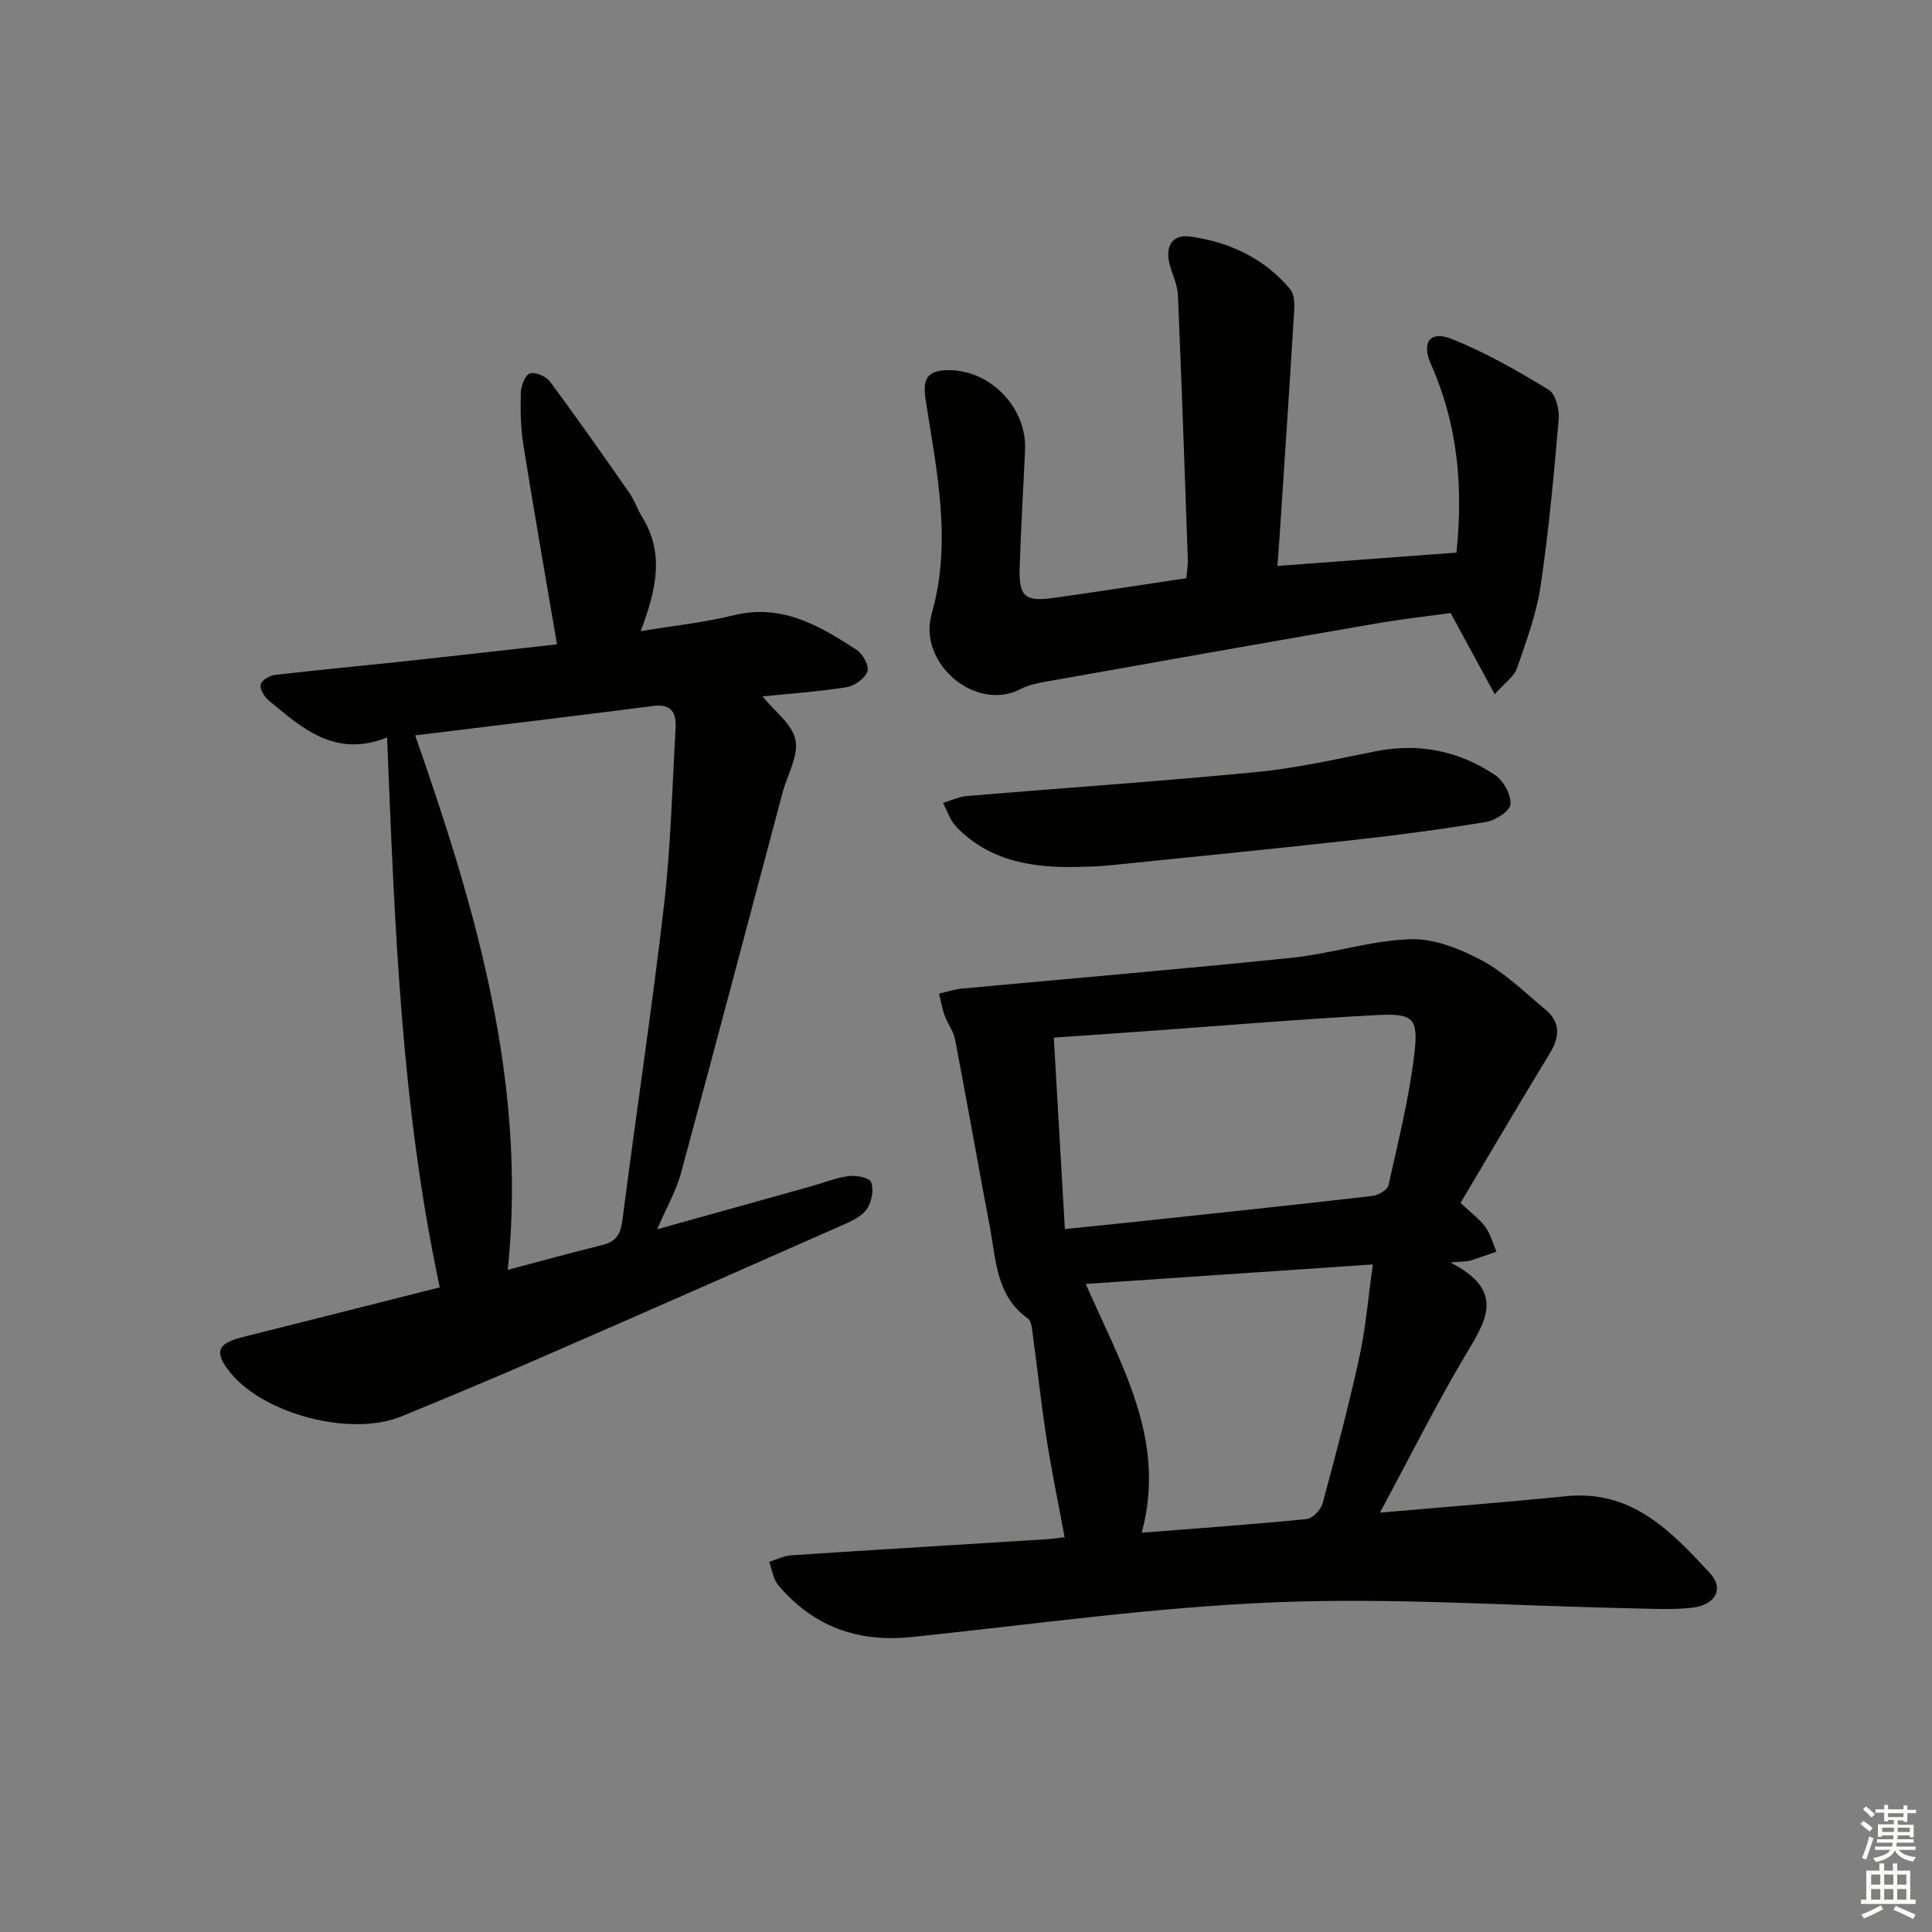
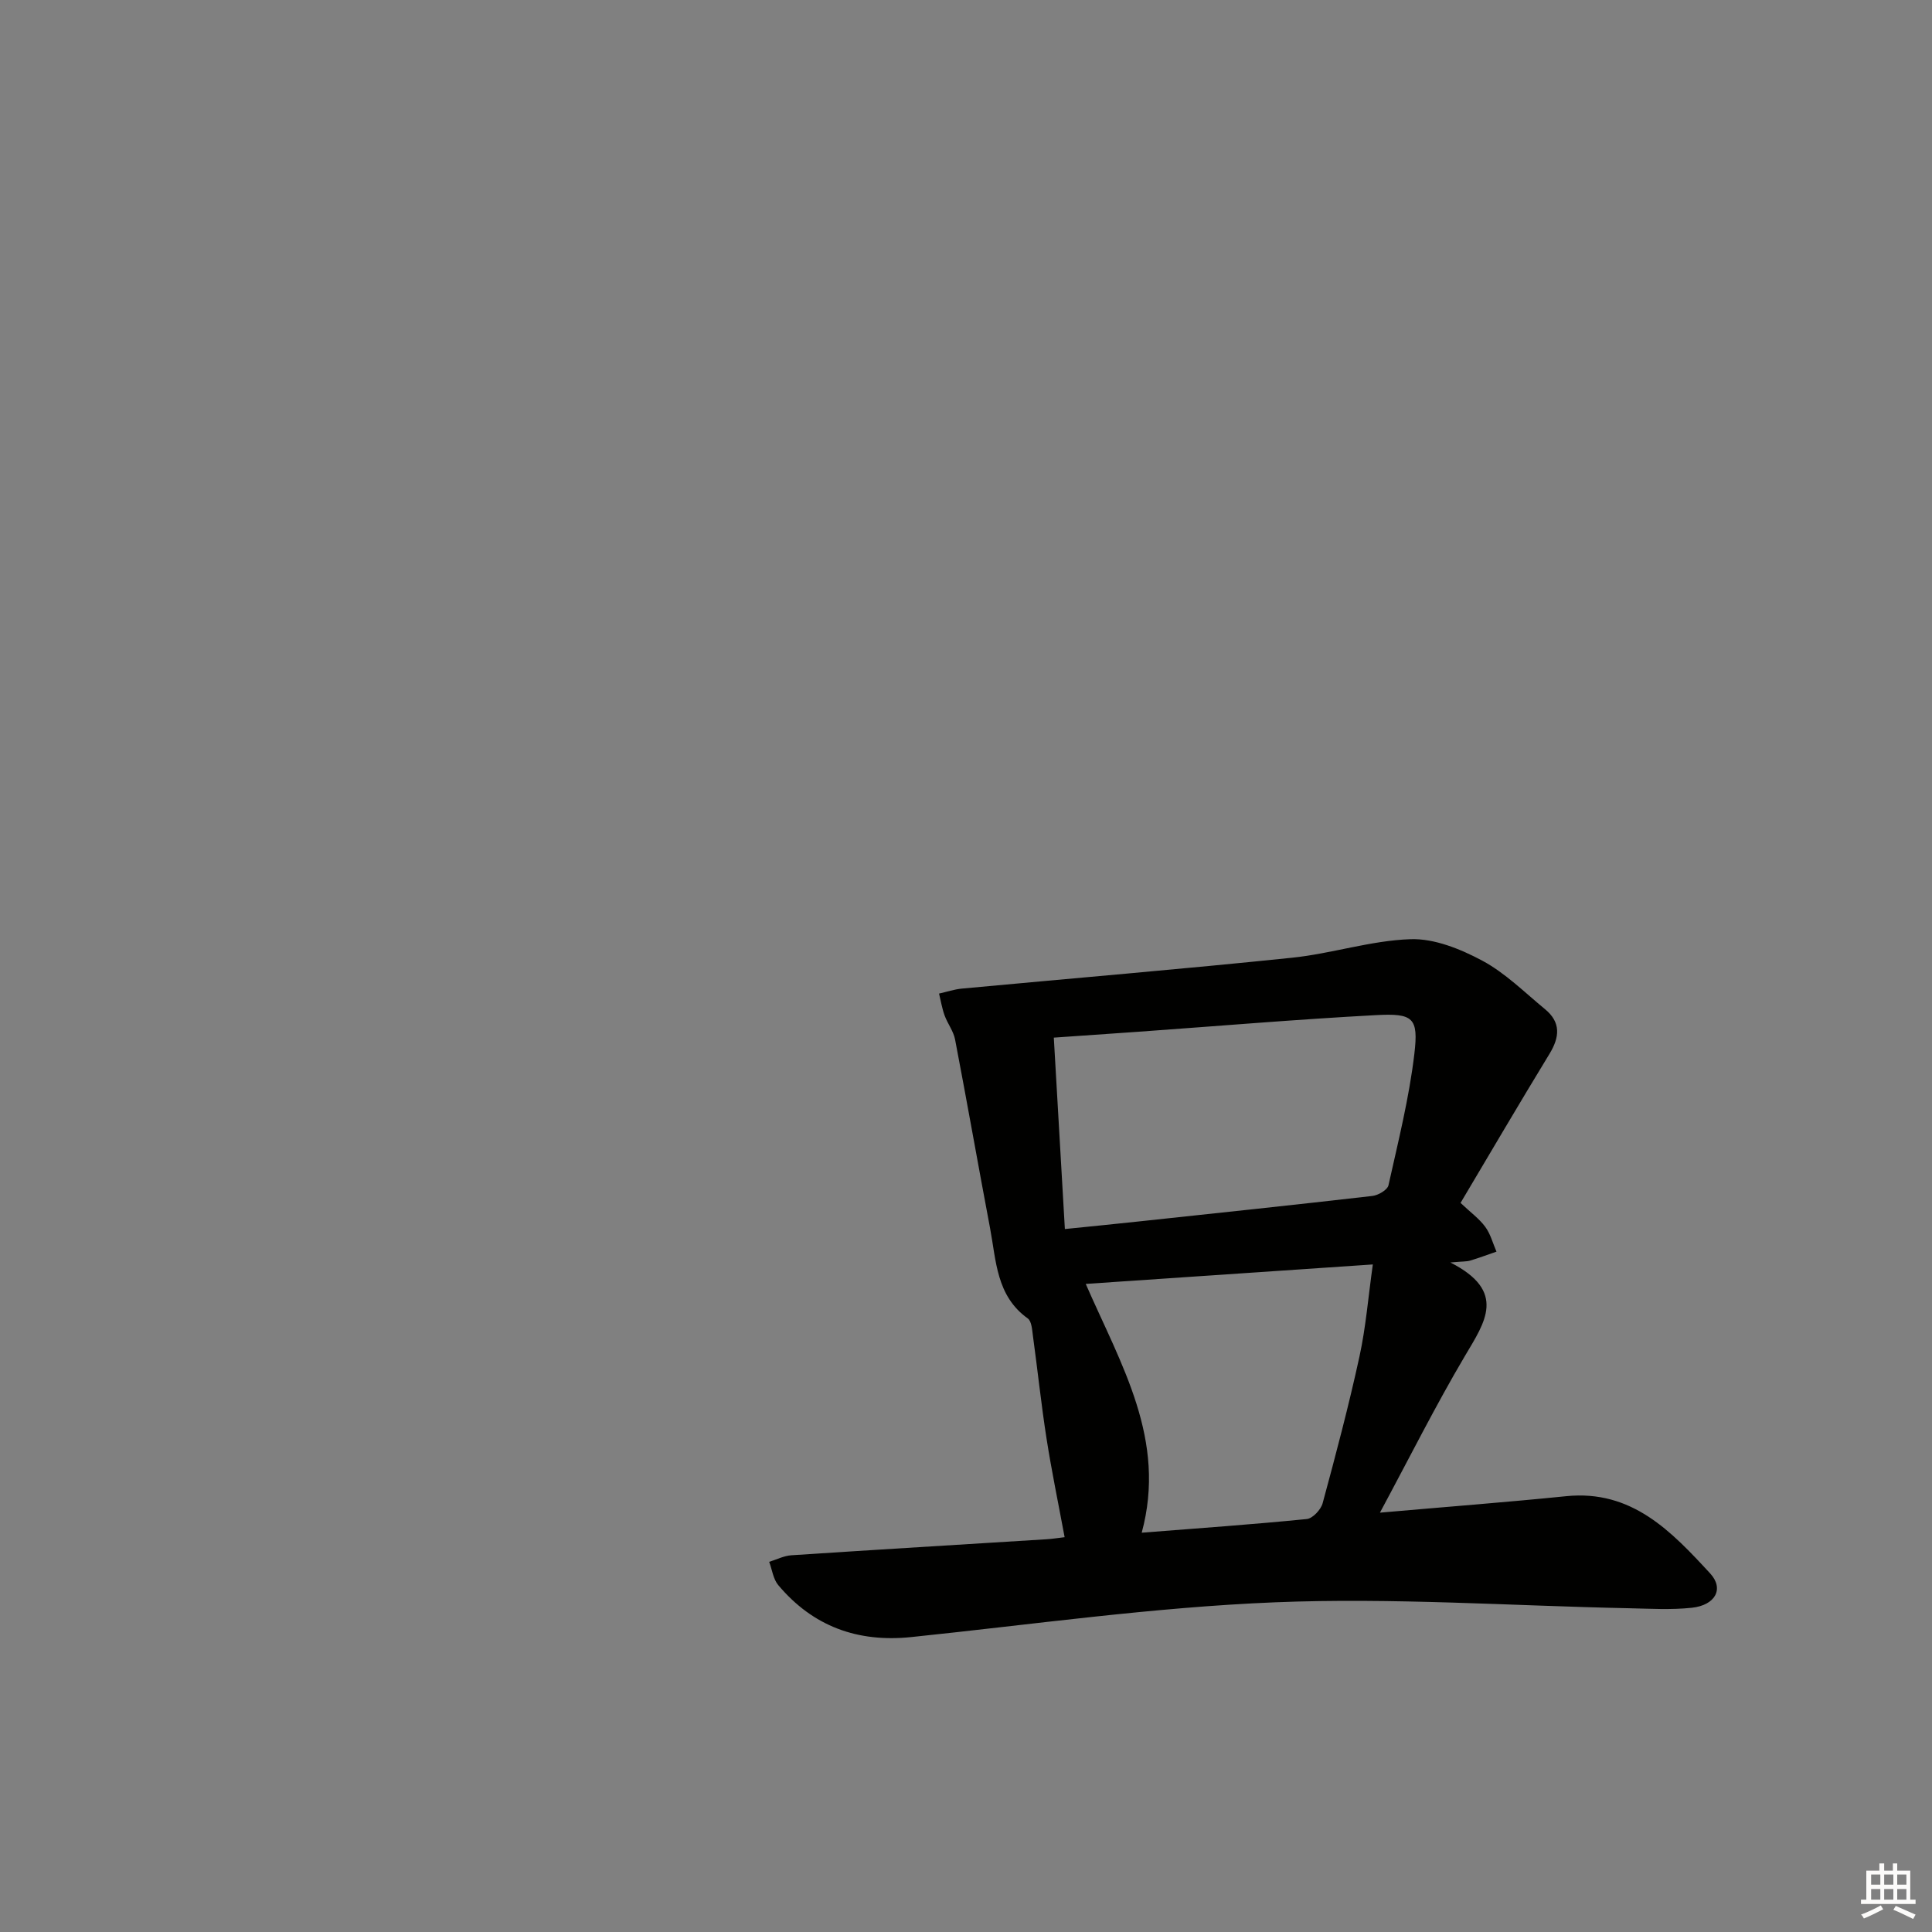
<svg xmlns="http://www.w3.org/2000/svg" enable-background="new 0 0 400 400" viewBox="0 0 400 400">
  <rect x="0" y="0" width="400" height="400" fill="#808080" stroke="none" />
  <g fill="#010100">
    <path d="m285.7 313.18c13.42-1.18 26.01-2.14 38.56-3.41 13.61-1.38 21.8 7.31 29.81 15.99 2.95 3.2 1.05 6.59-3.8 7.11-4.28.46-8.65.19-12.97.1-24.44-.5-48.93-2.22-73.32-1.23-25.17 1.02-50.24 4.6-75.33 7.2-11.11 1.15-20.34-2.22-27.52-10.76-1.05-1.25-1.27-3.2-1.88-4.82 1.54-.47 3.05-1.26 4.62-1.36 17.58-1.16 35.17-2.21 52.76-3.31 1.14-.07 2.28-.25 3.79-.43-1.29-6.94-2.69-13.67-3.75-20.45-1.1-7.04-1.84-14.14-2.81-21.2-.17-1.27-.26-3.06-1.08-3.65-6.52-4.66-6.52-11.95-7.8-18.69-2.46-13.01-4.75-26.05-7.24-39.05-.33-1.73-1.55-3.28-2.17-4.98-.53-1.46-.78-3.02-1.15-4.53 1.57-.35 3.13-.88 4.71-1.03 22.78-2.13 45.59-4.03 68.35-6.39 8.24-.85 16.34-3.57 24.55-3.84 4.93-.17 10.34 2.03 14.85 4.44 4.76 2.55 8.76 6.56 13 10.05 3.31 2.72 3.05 5.77.92 9.26-6.21 10.18-12.24 20.47-18.41 30.85 2.08 1.97 3.87 3.26 5.12 4.96 1.09 1.48 1.57 3.41 2.32 5.13-1.81.62-3.61 1.3-5.44 1.85-.72.22-1.51.16-4.11.39 11.78 6 7.15 12.37 3.01 19.37-6.06 10.25-11.41 20.94-17.59 32.43zm-65.23-58.72c5.32-.54 10.26-1.03 15.19-1.56 16.16-1.73 32.32-3.43 48.47-5.29 1.22-.14 3.13-1.25 3.34-2.22 2.01-9.03 4.28-18.06 5.36-27.22.88-7.47-.24-8.41-7.95-8-16.4.88-32.78 2.27-49.16 3.44-5.74.41-11.49.8-17.54 1.22.76 13.29 1.51 26.16 2.29 39.63zm4.32 11.36c7.39 16.91 16.8 32.27 11.59 51.51 11.72-.92 22.96-1.71 34.17-2.83 1.23-.12 2.93-1.94 3.29-3.28 2.73-10.07 5.4-20.16 7.62-30.35 1.32-6.05 1.81-12.28 2.77-19.08-20.18 1.37-39.48 2.67-59.44 4.03z" />
-     <path d="m136.06 254.51c11.27-3.14 21.62-6.02 31.96-8.92 2.56-.72 5.07-1.77 7.67-2.09 1.56-.2 4.26.3 4.65 1.23.61 1.46.18 3.85-.69 5.32-.85 1.43-2.69 2.47-4.31 3.19-21.1 9.34-42.22 18.64-63.37 27.85-9.6 4.18-19.25 8.23-28.94 12.19-10.32 4.22-28.25-.44-35.25-8.98-3.52-4.3-2.89-6.14 2.41-7.46 13.49-3.37 26.96-6.8 40.86-10.31-8.02-37.42-9.34-75.24-10.91-113.84-10.86 4.3-17.65-1.99-24.58-7.74-.89-.74-1.82-2.34-1.59-3.25.22-.88 1.87-1.84 2.99-1.97 8.89-1.04 17.81-1.85 26.72-2.81 10.67-1.15 21.34-2.37 31.64-3.52-2.39-14.07-4.78-27.59-6.94-41.14-.57-3.59-.65-7.29-.55-10.93.04-1.43.9-3.7 1.9-4.02 1.12-.36 3.36.63 4.17 1.73 5.64 7.6 11.07 15.36 16.48 23.13 1.04 1.49 1.59 3.3 2.56 4.85 4.72 7.57 2.89 15.24-.3 23.66 6.98-1.16 13.21-1.8 19.23-3.29 9.99-2.47 17.8 2.15 25.5 7.17 1.27.83 2.64 3.36 2.23 4.46-.54 1.46-2.68 2.99-4.33 3.26-5.82.93-11.72 1.32-17.4 1.9 2.47 3.07 6.17 5.74 6.82 9.01.67 3.33-1.69 7.24-2.67 10.92-7 26.28-13.93 52.59-21.05 78.84-1 3.64-2.96 7.02-4.91 11.56zm-30.93 8.39c7.06-1.86 13.28-3.58 19.54-5.12 2.82-.69 3.81-2.17 4.19-5.12 2.77-21.71 6.08-43.35 8.6-65.09 1.42-12.18 1.71-24.5 2.41-36.76.17-3.03-.69-5.15-4.56-4.65-16.28 2.09-32.58 4.03-49.35 6.09 12.54 35.89 23.19 71.76 19.17 110.65z" />
-     <path d="m309.47 143.74c-3.2-5.9-5.91-10.89-9.13-16.82-4.6.64-10.14 1.25-15.62 2.2-22.71 3.93-45.4 7.95-68.09 11.99-1.79.32-3.67.68-5.24 1.51-9.31 4.94-21.43-5.24-18.49-15.55 4.27-14.95.99-29.67-1.27-44.41-.69-4.47.55-6.09 5.05-6.02 8.6.14 15.94 7.93 15.55 16.51-.37 8.14-.87 16.28-1.12 24.42-.18 5.96 1.11 7.05 7.12 6.21 9.04-1.27 18.06-2.68 27.38-4.07.11-1.33.36-2.62.31-3.9-.64-18.26-1.27-36.53-2.05-54.79-.09-2.09-1.13-4.13-1.69-6.2-1.01-3.75.46-6.4 4.31-5.84 8.04 1.15 15.25 4.47 20.6 10.86.82.98.96 2.82.87 4.23-.92 15.25-1.95 30.5-2.95 45.75-.14 2.14-.31 4.28-.54 7.35 12.57-.94 24.86-1.85 37.07-2.76 1.45-13.8.21-26.69-5.29-39.04-2-4.48-.17-6.98 4.29-5.2 7 2.79 13.65 6.6 20.11 10.53 1.44.88 2.24 4.1 2.06 6.13-1 11.55-2.05 23.11-3.76 34.57-.86 5.78-2.97 11.42-4.89 16.99-.58 1.66-2.44 2.89-4.59 5.35z" />
-     <path d="m224.18 179.47c-9.73.31-19.03-.85-26.23-8.33-1.25-1.3-1.82-3.26-2.71-4.92 1.68-.49 3.33-1.28 5.03-1.42 20.03-1.68 40.09-3.03 60.09-4.98 8.24-.8 16.39-2.68 24.53-4.29 8.96-1.77 17.23-.05 24.67 4.95 1.74 1.17 3.28 4.02 3.18 6.02-.06 1.33-3.04 3.33-4.94 3.65-9.15 1.53-18.37 2.75-27.59 3.77-17 1.88-34.03 3.56-51.05 5.3-1.65.17-3.32.17-4.98.25z" />
  </g>
-   <path d="m385.2 377.6.6-.6c.6.4 1.3.9 1.9 1.5l-.6.7c-.8-.6-1.4-1.1-1.9-1.6zm.3 7.1c.6-1.4 1.1-2.9 1.5-4.5.3.1.6.3.9.4-.5 1.4-1 2.9-1.5 4.4zm.2-10.1.6-.6c.7.5 1.3 1.1 1.9 1.6l-.7.7c-.6-.6-1.2-1.2-1.8-1.7zm8.4-.8h.8v.9h1.8v.7h-1.8v1.8h-.8v-.3h-1.2v.9h3.3v2.6h-.8v-.4h-2.5c0 .3 0 .6-.1.8h3.4v.7h-3.5c0 .3-.1.6-.1.8h4v.7h-3.5c.7.9 1.9 1.3 3.6 1.5-.2.2-.4.5-.6.9-1.9-.3-3.2-1.1-3.8-2.3-.5 1.1-1.8 2-3.9 2.4-.2-.3-.4-.5-.6-.8 1.9-.4 3.1-.9 3.6-1.7h-3.2v-.7h3.5c.1-.2.1-.5.2-.8h-3.3v-.7h3.4c0-.2 0-.5 0-.8h-2.4v.3h-.8v-2.6h3.3v-.9h-1.2v.3h-.8v-1.8h-1.8v-.7h1.8v-.9h.8v.9h3.2zm-4.4 5.5h2.4c0-.3 0-.6 0-.9h-2.4zm1.2-3.1h3.2v-.8h-3.2zm4.4 2.2h-2.4v.9h2.5v-.9z" fill="#fcfbfa" />
  <path d="m389.2 385.8h.9v1.5h1.8v-1.5h.9v1.5h2.7v6h1.1v.9h-11.3v-.9h1.1v-6h2.7v-1.5zm.2 8.7.5.8c-1.2.6-2.5 1.3-4 1.9-.2-.3-.3-.6-.6-.8 1.6-.6 3-1.3 4.1-1.9zm-2-4.3h1.9v-2.1h-1.9zm0 3.1h1.9v-2.2h-1.9zm2.7-3.1h1.9v-2.1h-1.9zm0 3.1h1.9v-2.2h-1.9zm2.4 1.3c1.4.6 2.7 1.2 4.1 1.8l-.5.9c-1.5-.7-2.8-1.4-4.1-1.9zm2.2-6.5h-1.9v2.1h1.9zm-1.9 5.2h1.9v-2.2h-1.9z" fill="#fcfbfa" />
</svg>